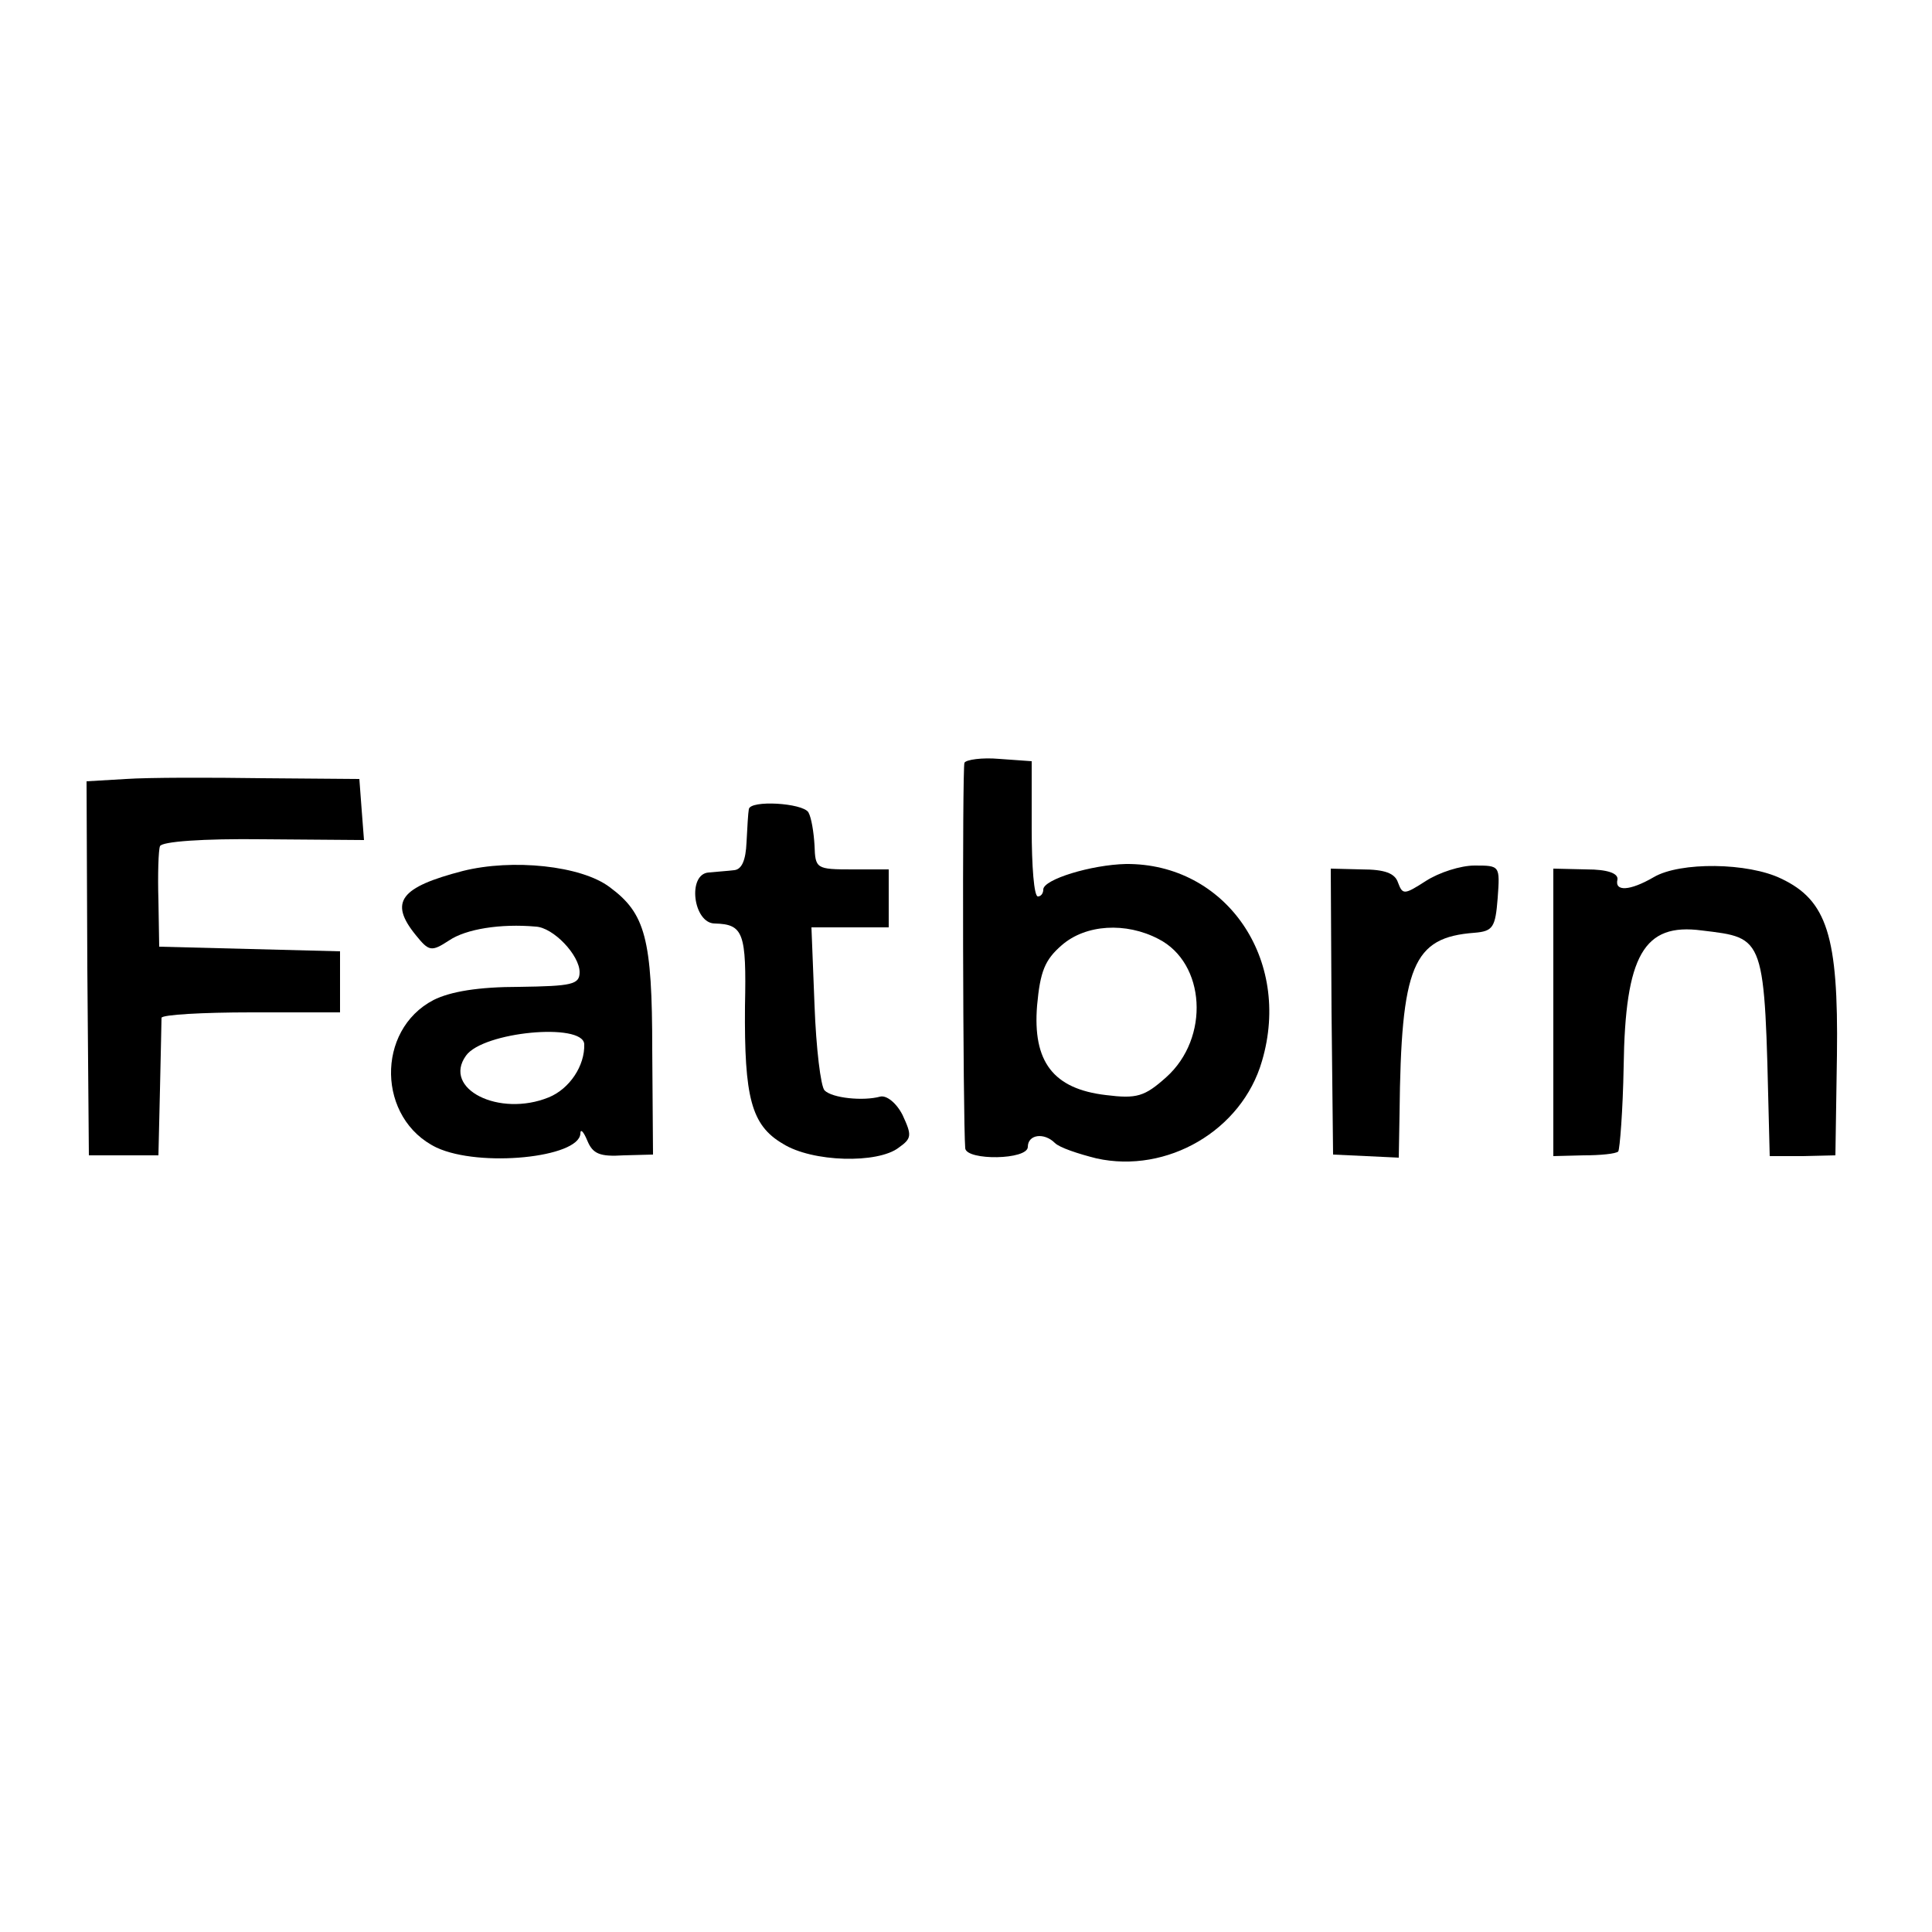
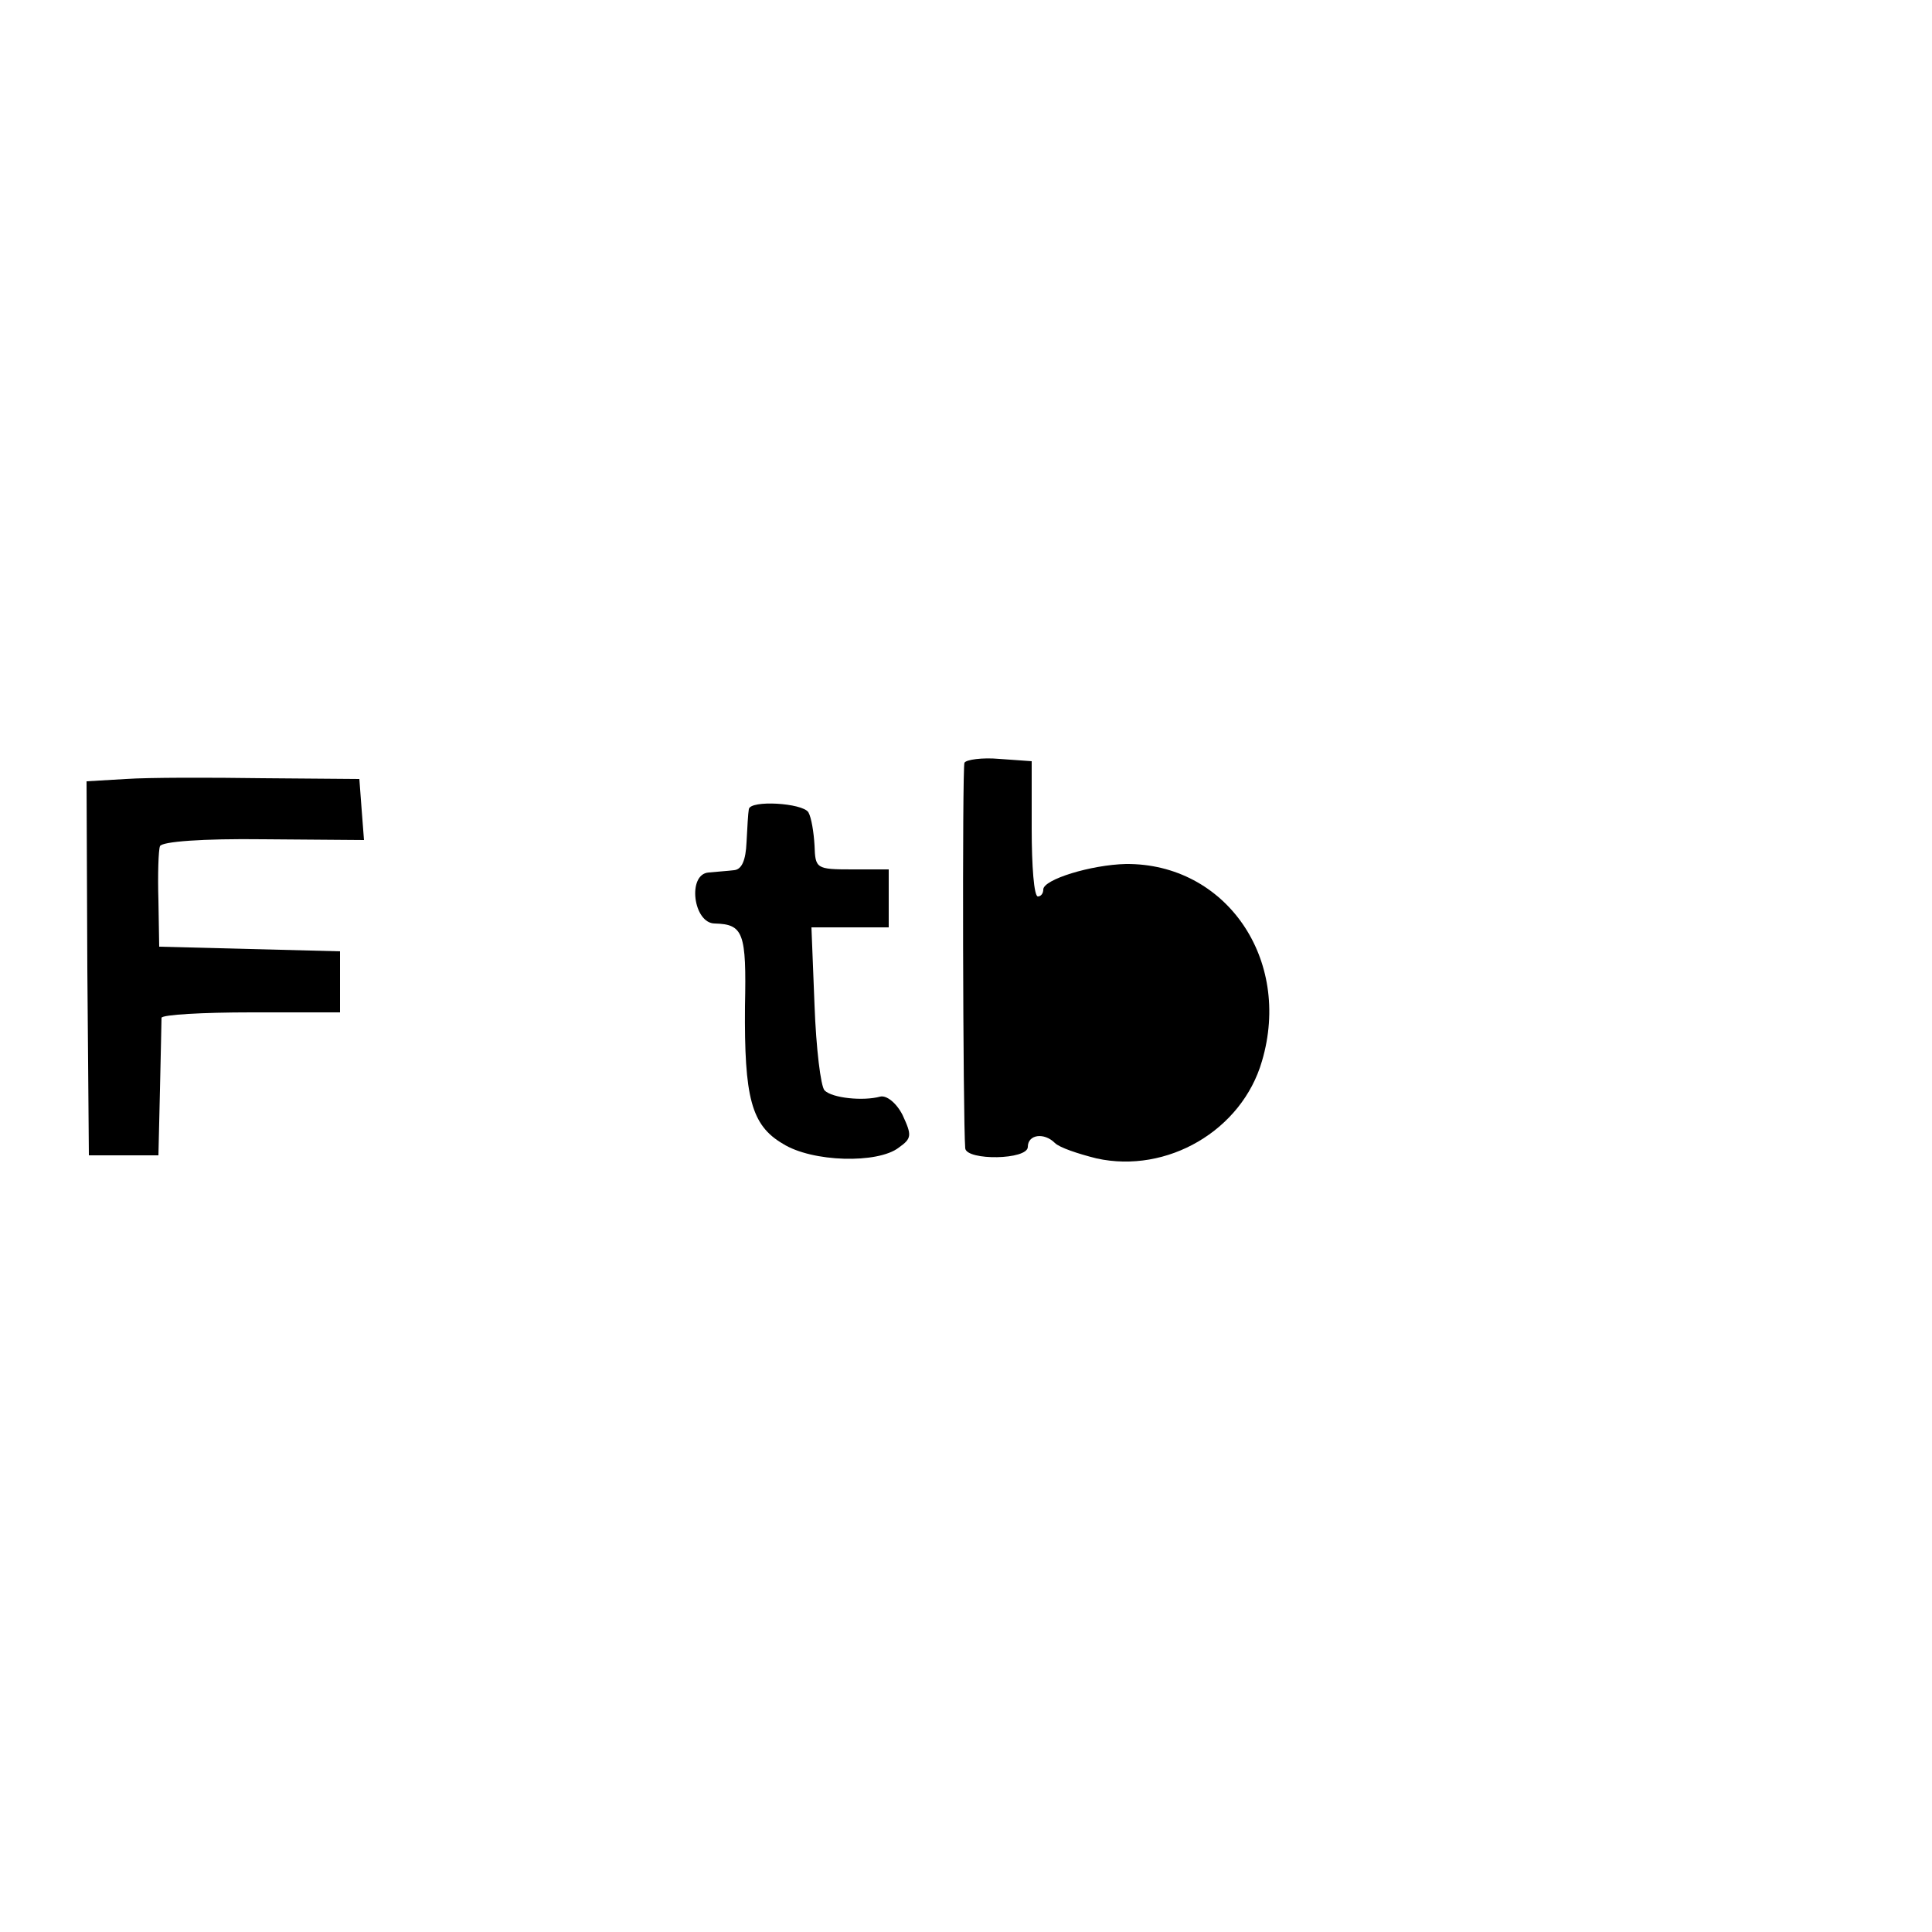
<svg xmlns="http://www.w3.org/2000/svg" version="1.0" width="250pt" height="250pt" viewBox="0 0 250 250" preserveAspectRatio="xMidYMid meet">
  <g transform="translate(0,250) scale(0.1,-0.1)" fill="#000000" stroke="none">
-     <path d="M1248 1513 c-3 -6 -2 -462 1 -499 2 -16 81 -15 81 2 0 16 21 19 35 5 6 -6 30 -14 54 -20 91 -20 188 36 214 126 39 132 -47 256 -176 255 -45 -1 -107 -20 -107 -33 0 -5 -3 -9 -7 -9 -5 0 -8 39 -8 88 l0 87 -42 3 c-22 2 -43 -1 -45 -5z m251 -228 c61 -31 67 -128 10 -179 -28 -25 -38 -28 -78 -23 -68 8 -95 43 -89 116 4 44 10 59 32 78 31 27 83 30 125 8z" />
+     <path d="M1248 1513 c-3 -6 -2 -462 1 -499 2 -16 81 -15 81 2 0 16 21 19 35 5 6 -6 30 -14 54 -20 91 -20 188 36 214 126 39 132 -47 256 -176 255 -45 -1 -107 -20 -107 -33 0 -5 -3 -9 -7 -9 -5 0 -8 39 -8 88 l0 87 -42 3 c-22 2 -43 -1 -45 -5z m251 -228 z" />
    <path d="M163 1492 l-51 -3 1 -242 2 -242 45 0 45 0 2 85 c1 47 2 88 2 93 1 4 53 7 116 7 l115 0 0 40 0 39 -117 3 -117 3 -1 60 c-1 33 0 65 2 70 2 6 55 10 134 9 l130 -1 -3 39 -3 40 -125 1 c-69 1 -148 1 -177 -1z" />
    <path d="M969 1453 c-1 -5 -2 -24 -3 -43 -1 -23 -6 -35 -16 -36 -8 -1 -23 -2 -33 -3 -28 -2 -20 -66 8 -66 37 -1 41 -12 39 -107 -1 -118 8 -154 49 -178 38 -24 123 -26 150 -5 17 12 17 16 5 42 -8 16 -21 26 -29 24 -22 -6 -62 -2 -72 8 -5 5 -11 55 -13 110 l-4 101 50 0 50 0 0 38 0 37 -47 0 c-47 0 -48 1 -49 31 -1 17 -4 36 -8 43 -8 12 -75 16 -77 4z" />
-     <path d="M599 1373 c-81 -21 -96 -40 -61 -83 17 -21 20 -22 43 -7 22 15 67 22 112 18 23 -1 57 -37 57 -59 0 -16 -10 -18 -78 -19 -53 0 -89 -6 -111 -17 -75 -39 -73 -154 4 -191 56 -26 184 -13 186 18 0 7 4 3 9 -9 7 -17 16 -21 47 -19 l38 1 -1 135 c0 145 -9 177 -55 211 -37 28 -126 37 -190 21z m157 -224 c1 -28 -19 -58 -46 -69 -64 -26 -138 11 -107 54 22 31 151 43 153 15z" />
-     <path d="M1723 1191 l2 -185 43 -2 42 -2 1 57 c2 192 17 228 97 234 24 2 27 7 30 45 3 42 3 42 -30 42 -18 0 -46 -9 -63 -20 -28 -18 -30 -18 -36 -2 -4 12 -17 17 -47 17 l-40 1 1 -185z" />
-     <path d="M2010 1190 l0 -186 39 1 c22 0 42 2 45 5 2 3 6 53 7 110 2 144 26 186 101 176 83 -10 81 -6 87 -252 l1 -40 43 0 42 1 2 130 c2 154 -13 200 -72 228 -43 21 -131 22 -165 2 -31 -18 -51 -19 -47 -3 1 8 -13 13 -40 13 l-43 1 0 -186z" />
  </g>
</svg>